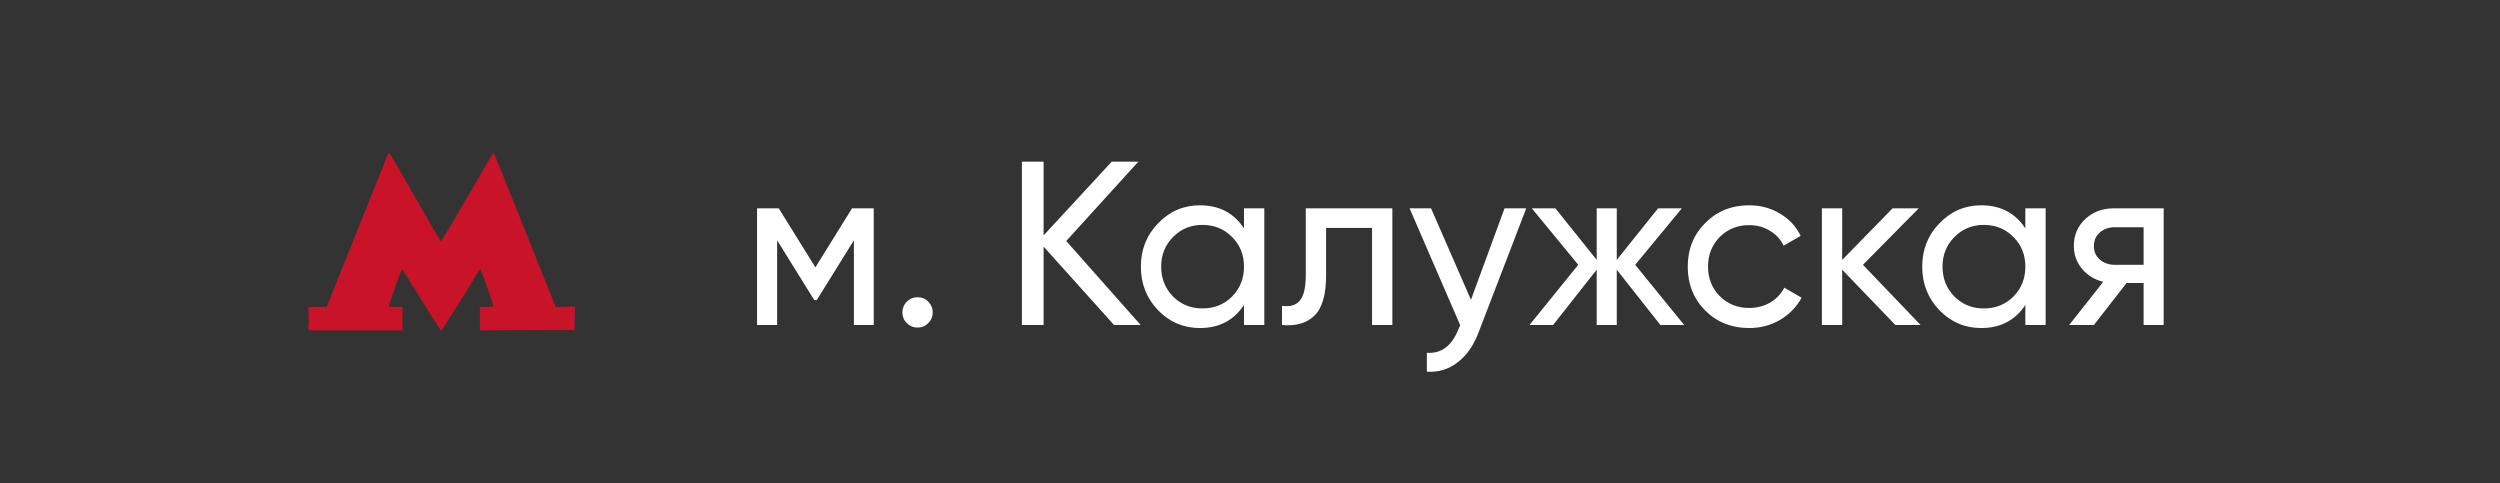
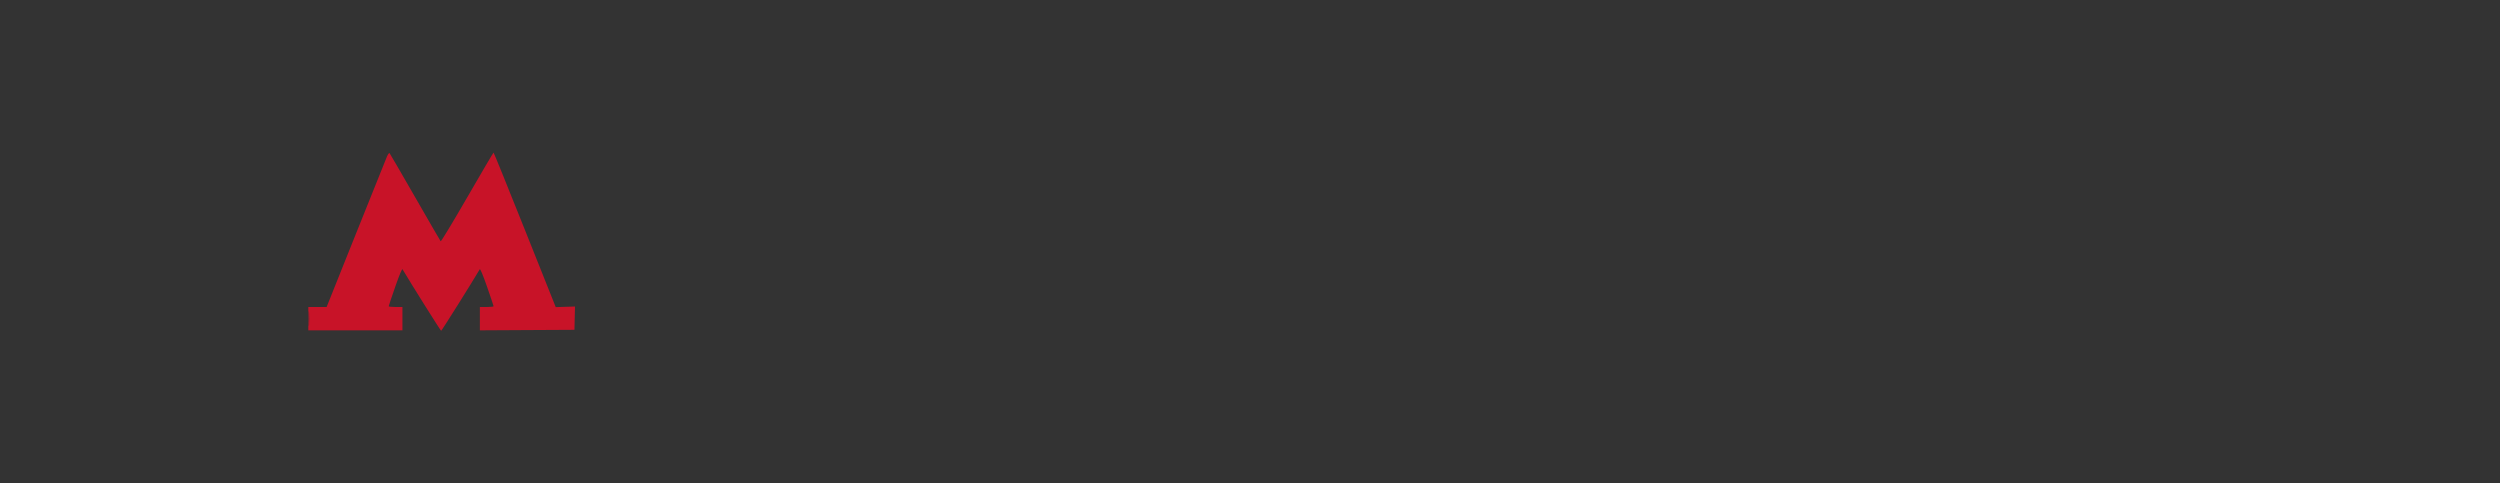
<svg xmlns="http://www.w3.org/2000/svg" width="150" height="29" viewBox="0 0 150 29" fill="none">
  <rect x="0" y="0" width="150" height="29" fill="#333333" stroke="none" />
  <path fill-rule="evenodd" clip-rule="evenodd" d="M23.217 9.394C23.157 9.535 22.318 11.624 21.352 14.036L19.597 18.42H19.048H18.5V19.119V19.818H21.323H24.146V19.119V18.42H23.734C23.508 18.42 23.322 18.4 23.322 18.376C23.322 18.352 23.498 17.826 23.714 17.206C23.959 16.504 24.123 16.109 24.152 16.157C24.621 16.954 26.437 19.848 26.469 19.848C26.5 19.848 28.317 16.954 28.786 16.157C28.814 16.109 28.979 16.504 29.224 17.206C29.439 17.826 29.616 18.352 29.616 18.376C29.615 18.4 29.43 18.42 29.203 18.42H28.792V19.12V19.82L31.629 19.804L34.467 19.789L34.483 19.09L34.5 18.391L33.922 18.409L33.344 18.427L31.494 13.792C30.477 11.243 29.631 9.157 29.614 9.156C29.597 9.156 28.886 10.364 28.034 11.84C27.181 13.317 26.464 14.503 26.441 14.477C26.417 14.45 25.729 13.262 24.91 11.836C24.092 10.41 23.401 9.219 23.375 9.19C23.348 9.16 23.278 9.25 23.217 9.394ZM18.523 19.119C18.523 19.52 18.532 19.684 18.544 19.483C18.555 19.283 18.555 18.955 18.544 18.755C18.532 18.555 18.523 18.719 18.523 19.119Z" fill="#C81328" />
-   <path d="M52.424 12.5V19.5H51.234V14.418L49.008 18.002H48.854L46.628 14.418V19.5H45.424V12.5H46.726L48.924 16.042L51.122 12.5H52.424ZM55.053 19.654C54.801 19.654 54.587 19.565 54.409 19.388C54.232 19.211 54.143 18.996 54.143 18.744C54.143 18.492 54.232 18.277 54.409 18.1C54.587 17.923 54.801 17.834 55.053 17.834C55.315 17.834 55.529 17.923 55.697 18.1C55.875 18.277 55.963 18.492 55.963 18.744C55.963 18.996 55.875 19.211 55.697 19.388C55.529 19.565 55.315 19.654 55.053 19.654ZM68.44 19.5H66.844L62.616 14.796V19.5H61.314V9.7H62.616V14.124L66.704 9.7H68.3L63.974 14.46L68.44 19.5ZM74.64 12.5H75.858V19.5H74.64V18.296C74.033 19.22 73.151 19.682 71.994 19.682C71.014 19.682 70.179 19.327 69.488 18.618C68.797 17.899 68.452 17.027 68.452 16C68.452 14.973 68.797 14.105 69.488 13.396C70.179 12.677 71.014 12.318 71.994 12.318C73.151 12.318 74.033 12.78 74.64 13.704V12.5ZM72.148 18.506C72.857 18.506 73.45 18.268 73.926 17.792C74.402 17.307 74.64 16.709 74.64 16C74.64 15.291 74.402 14.698 73.926 14.222C73.45 13.737 72.857 13.494 72.148 13.494C71.448 13.494 70.86 13.737 70.384 14.222C69.908 14.698 69.67 15.291 69.67 16C69.67 16.709 69.908 17.307 70.384 17.792C70.86 18.268 71.448 18.506 72.148 18.506ZM83.541 12.5V19.5H82.323V13.676H79.565V16.532C79.565 17.68 79.332 18.483 78.865 18.94C78.408 19.388 77.759 19.575 76.919 19.5V18.352C77.395 18.417 77.75 18.315 77.983 18.044C78.226 17.764 78.347 17.251 78.347 16.504V12.5H83.541ZM90.273 12.5H91.575L88.719 19.934C88.42 20.727 88 21.329 87.459 21.74C86.918 22.16 86.302 22.347 85.611 22.3V21.166C86.47 21.231 87.1 20.765 87.501 19.766L87.613 19.514L84.575 12.5H85.863L88.257 17.988L90.273 12.5ZM101.052 19.5H99.624L97.006 16.182V19.5H95.802V16.182L93.184 19.5H91.77L94.696 15.888L91.91 12.5H93.324L95.802 15.594V12.5H97.006V15.594L99.484 12.5H100.912L98.112 15.888L101.052 19.5ZM104.946 19.682C103.892 19.682 103.014 19.332 102.314 18.632C101.614 17.923 101.264 17.045 101.264 16C101.264 14.955 101.614 14.082 102.314 13.382C103.014 12.673 103.892 12.318 104.946 12.318C105.637 12.318 106.258 12.486 106.808 12.822C107.359 13.149 107.77 13.592 108.04 14.152L107.018 14.74C106.841 14.367 106.566 14.068 106.192 13.844C105.828 13.62 105.413 13.508 104.946 13.508C104.246 13.508 103.658 13.746 103.182 14.222C102.716 14.698 102.482 15.291 102.482 16C102.482 16.7 102.716 17.288 103.182 17.764C103.658 18.24 104.246 18.478 104.946 18.478C105.413 18.478 105.833 18.371 106.206 18.156C106.58 17.932 106.864 17.633 107.06 17.26L108.096 17.862C107.798 18.413 107.368 18.856 106.808 19.192C106.248 19.519 105.628 19.682 104.946 19.682ZM115.235 19.5H113.723L110.531 16.182V19.5H109.313V12.5H110.531V15.594L113.555 12.5H115.123L111.777 15.888L115.235 19.5ZM121.521 12.5H122.739V19.5H121.521V18.296C120.914 19.22 120.032 19.682 118.875 19.682C117.895 19.682 117.059 19.327 116.369 18.618C115.678 17.899 115.333 17.027 115.333 16C115.333 14.973 115.678 14.105 116.369 13.396C117.059 12.677 117.895 12.318 118.875 12.318C120.032 12.318 120.914 12.78 121.521 13.704V12.5ZM119.029 18.506C119.738 18.506 120.331 18.268 120.807 17.792C121.283 17.307 121.521 16.709 121.521 16C121.521 15.291 121.283 14.698 120.807 14.222C120.331 13.737 119.738 13.494 119.029 13.494C118.329 13.494 117.741 13.737 117.265 14.222C116.789 14.698 116.551 15.291 116.551 16C116.551 16.709 116.789 17.307 117.265 17.792C117.741 18.268 118.329 18.506 119.029 18.506ZM129.82 12.5V19.5H128.616V16.98H127.594L125.634 19.5H124.15L126.194 16.91C125.671 16.779 125.247 16.518 124.92 16.126C124.593 15.734 124.43 15.277 124.43 14.754C124.43 14.11 124.659 13.573 125.116 13.144C125.573 12.715 126.147 12.5 126.838 12.5H129.82ZM126.88 15.888H128.616V13.634H126.88C126.535 13.634 126.241 13.737 125.998 13.942C125.755 14.147 125.634 14.423 125.634 14.768C125.634 15.104 125.755 15.375 125.998 15.58C126.241 15.785 126.535 15.888 126.88 15.888Z" fill="white" />
</svg>